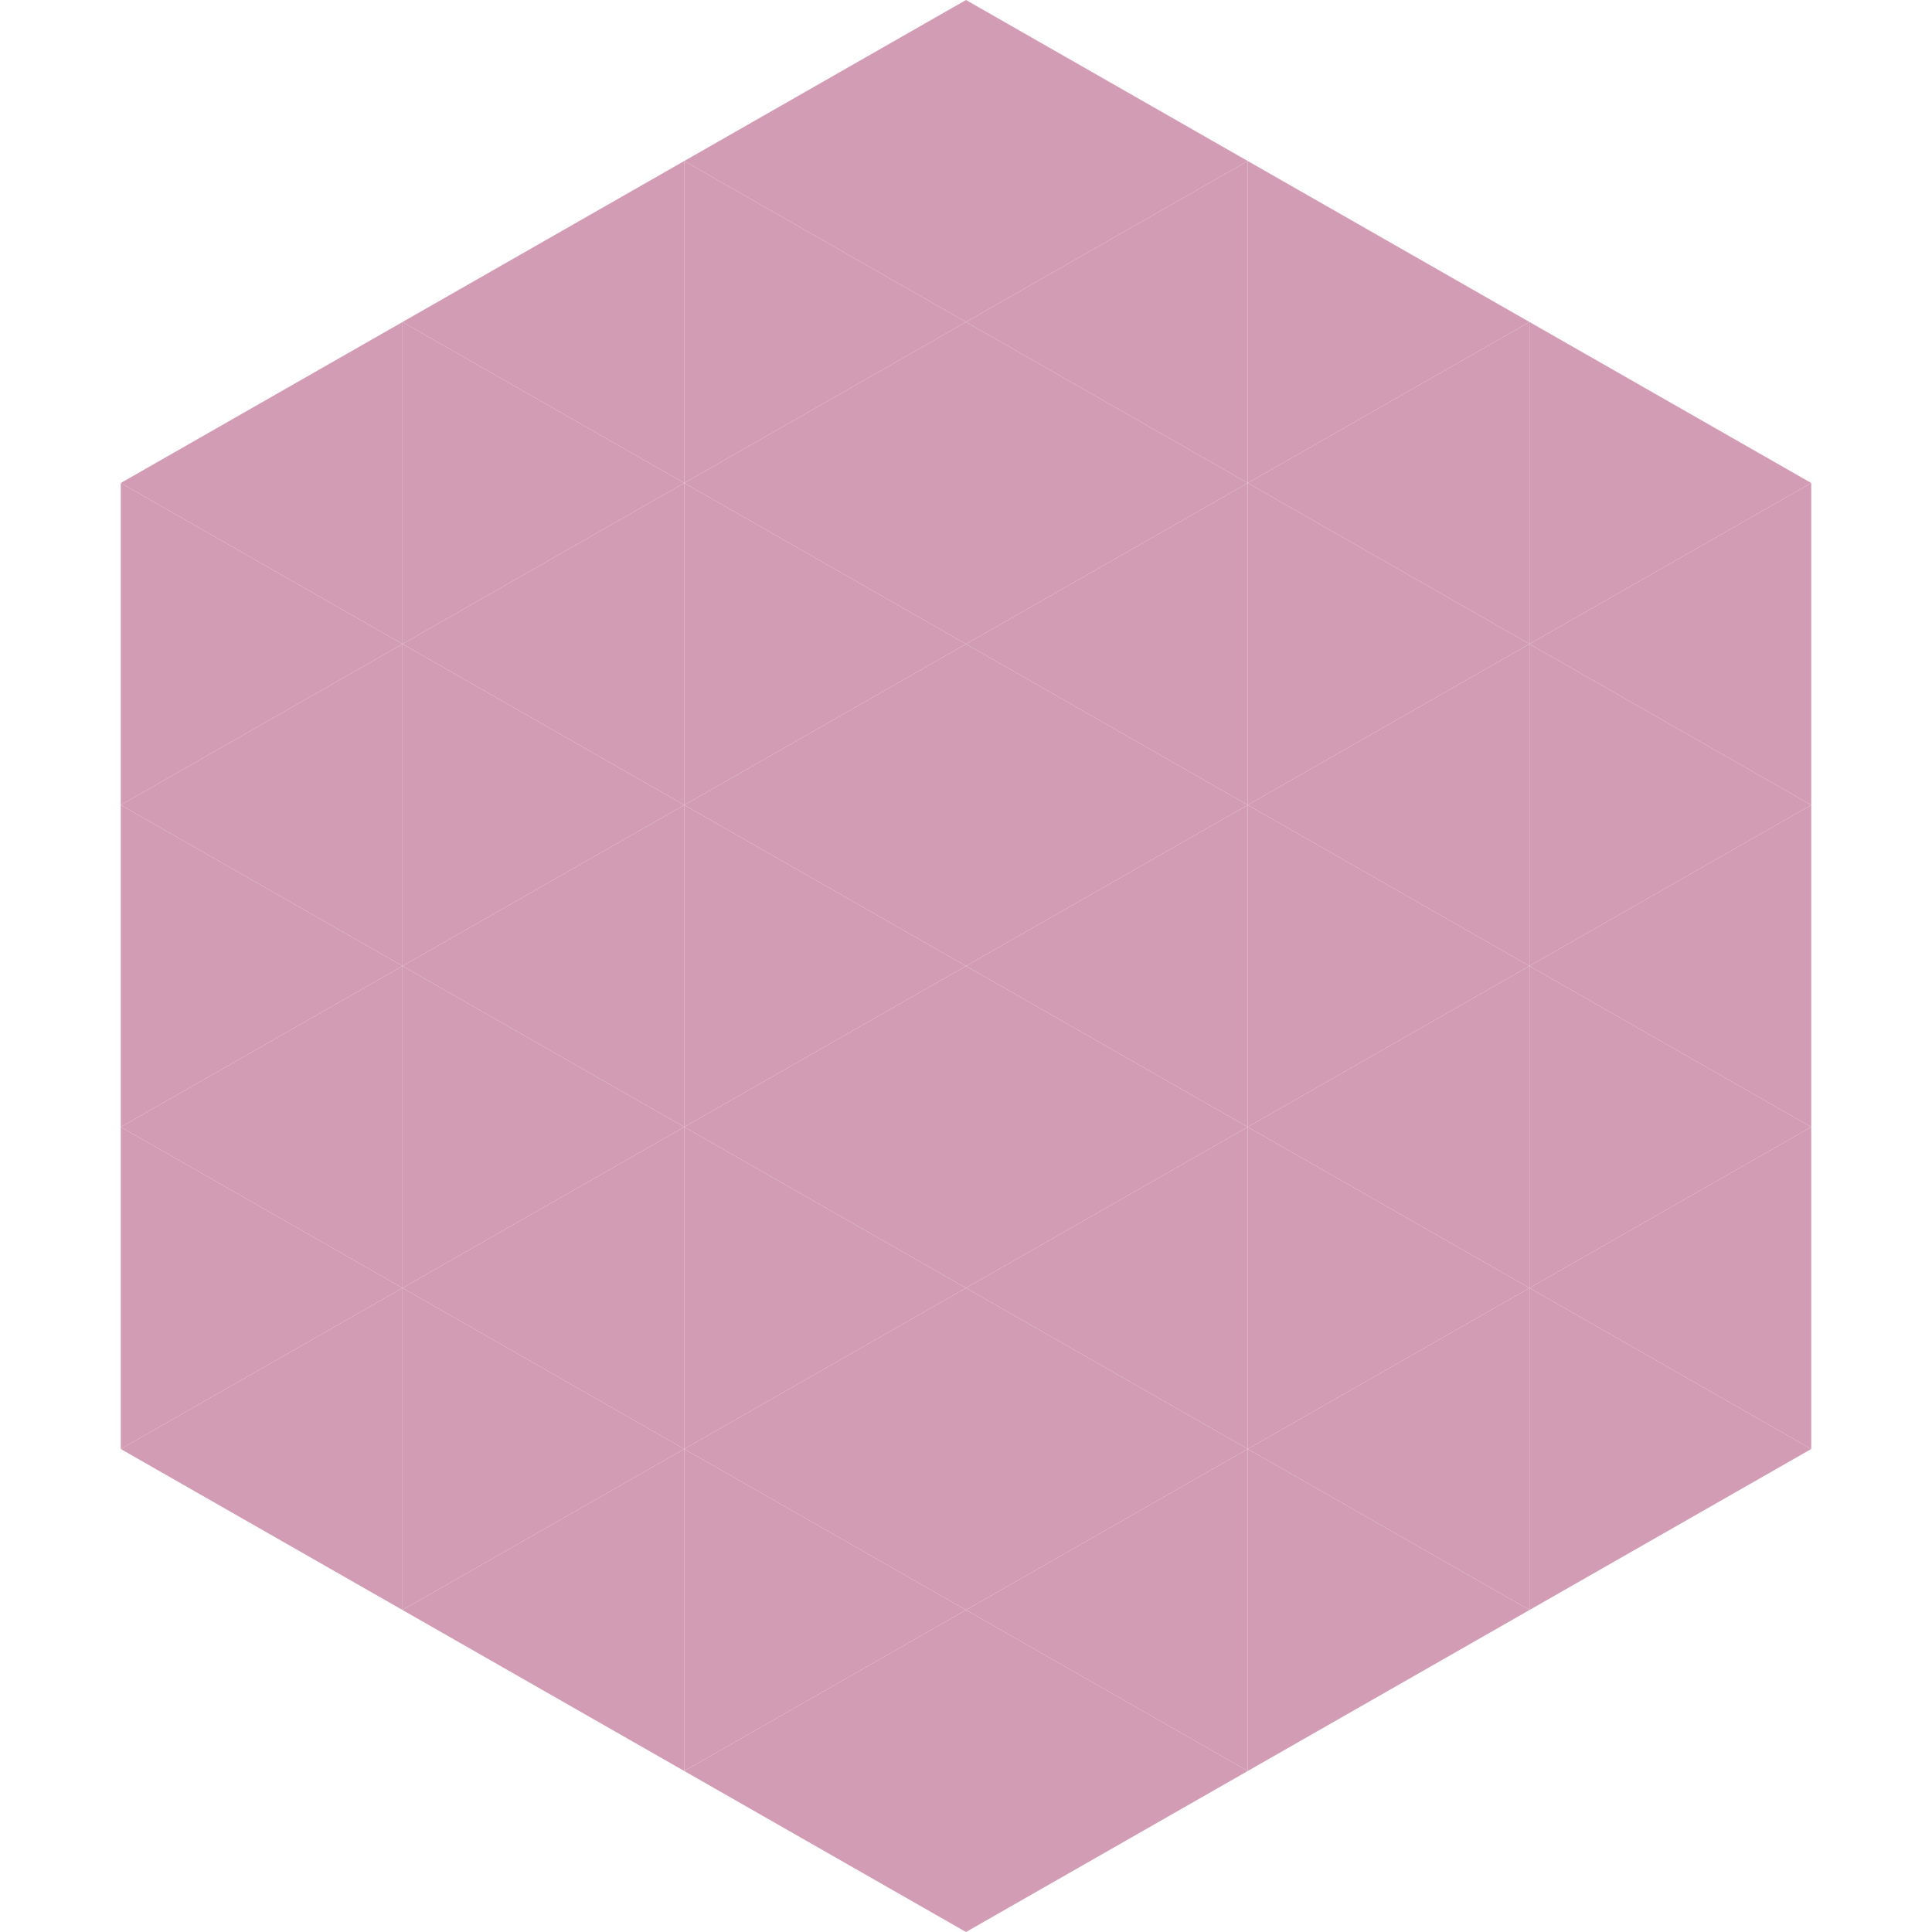
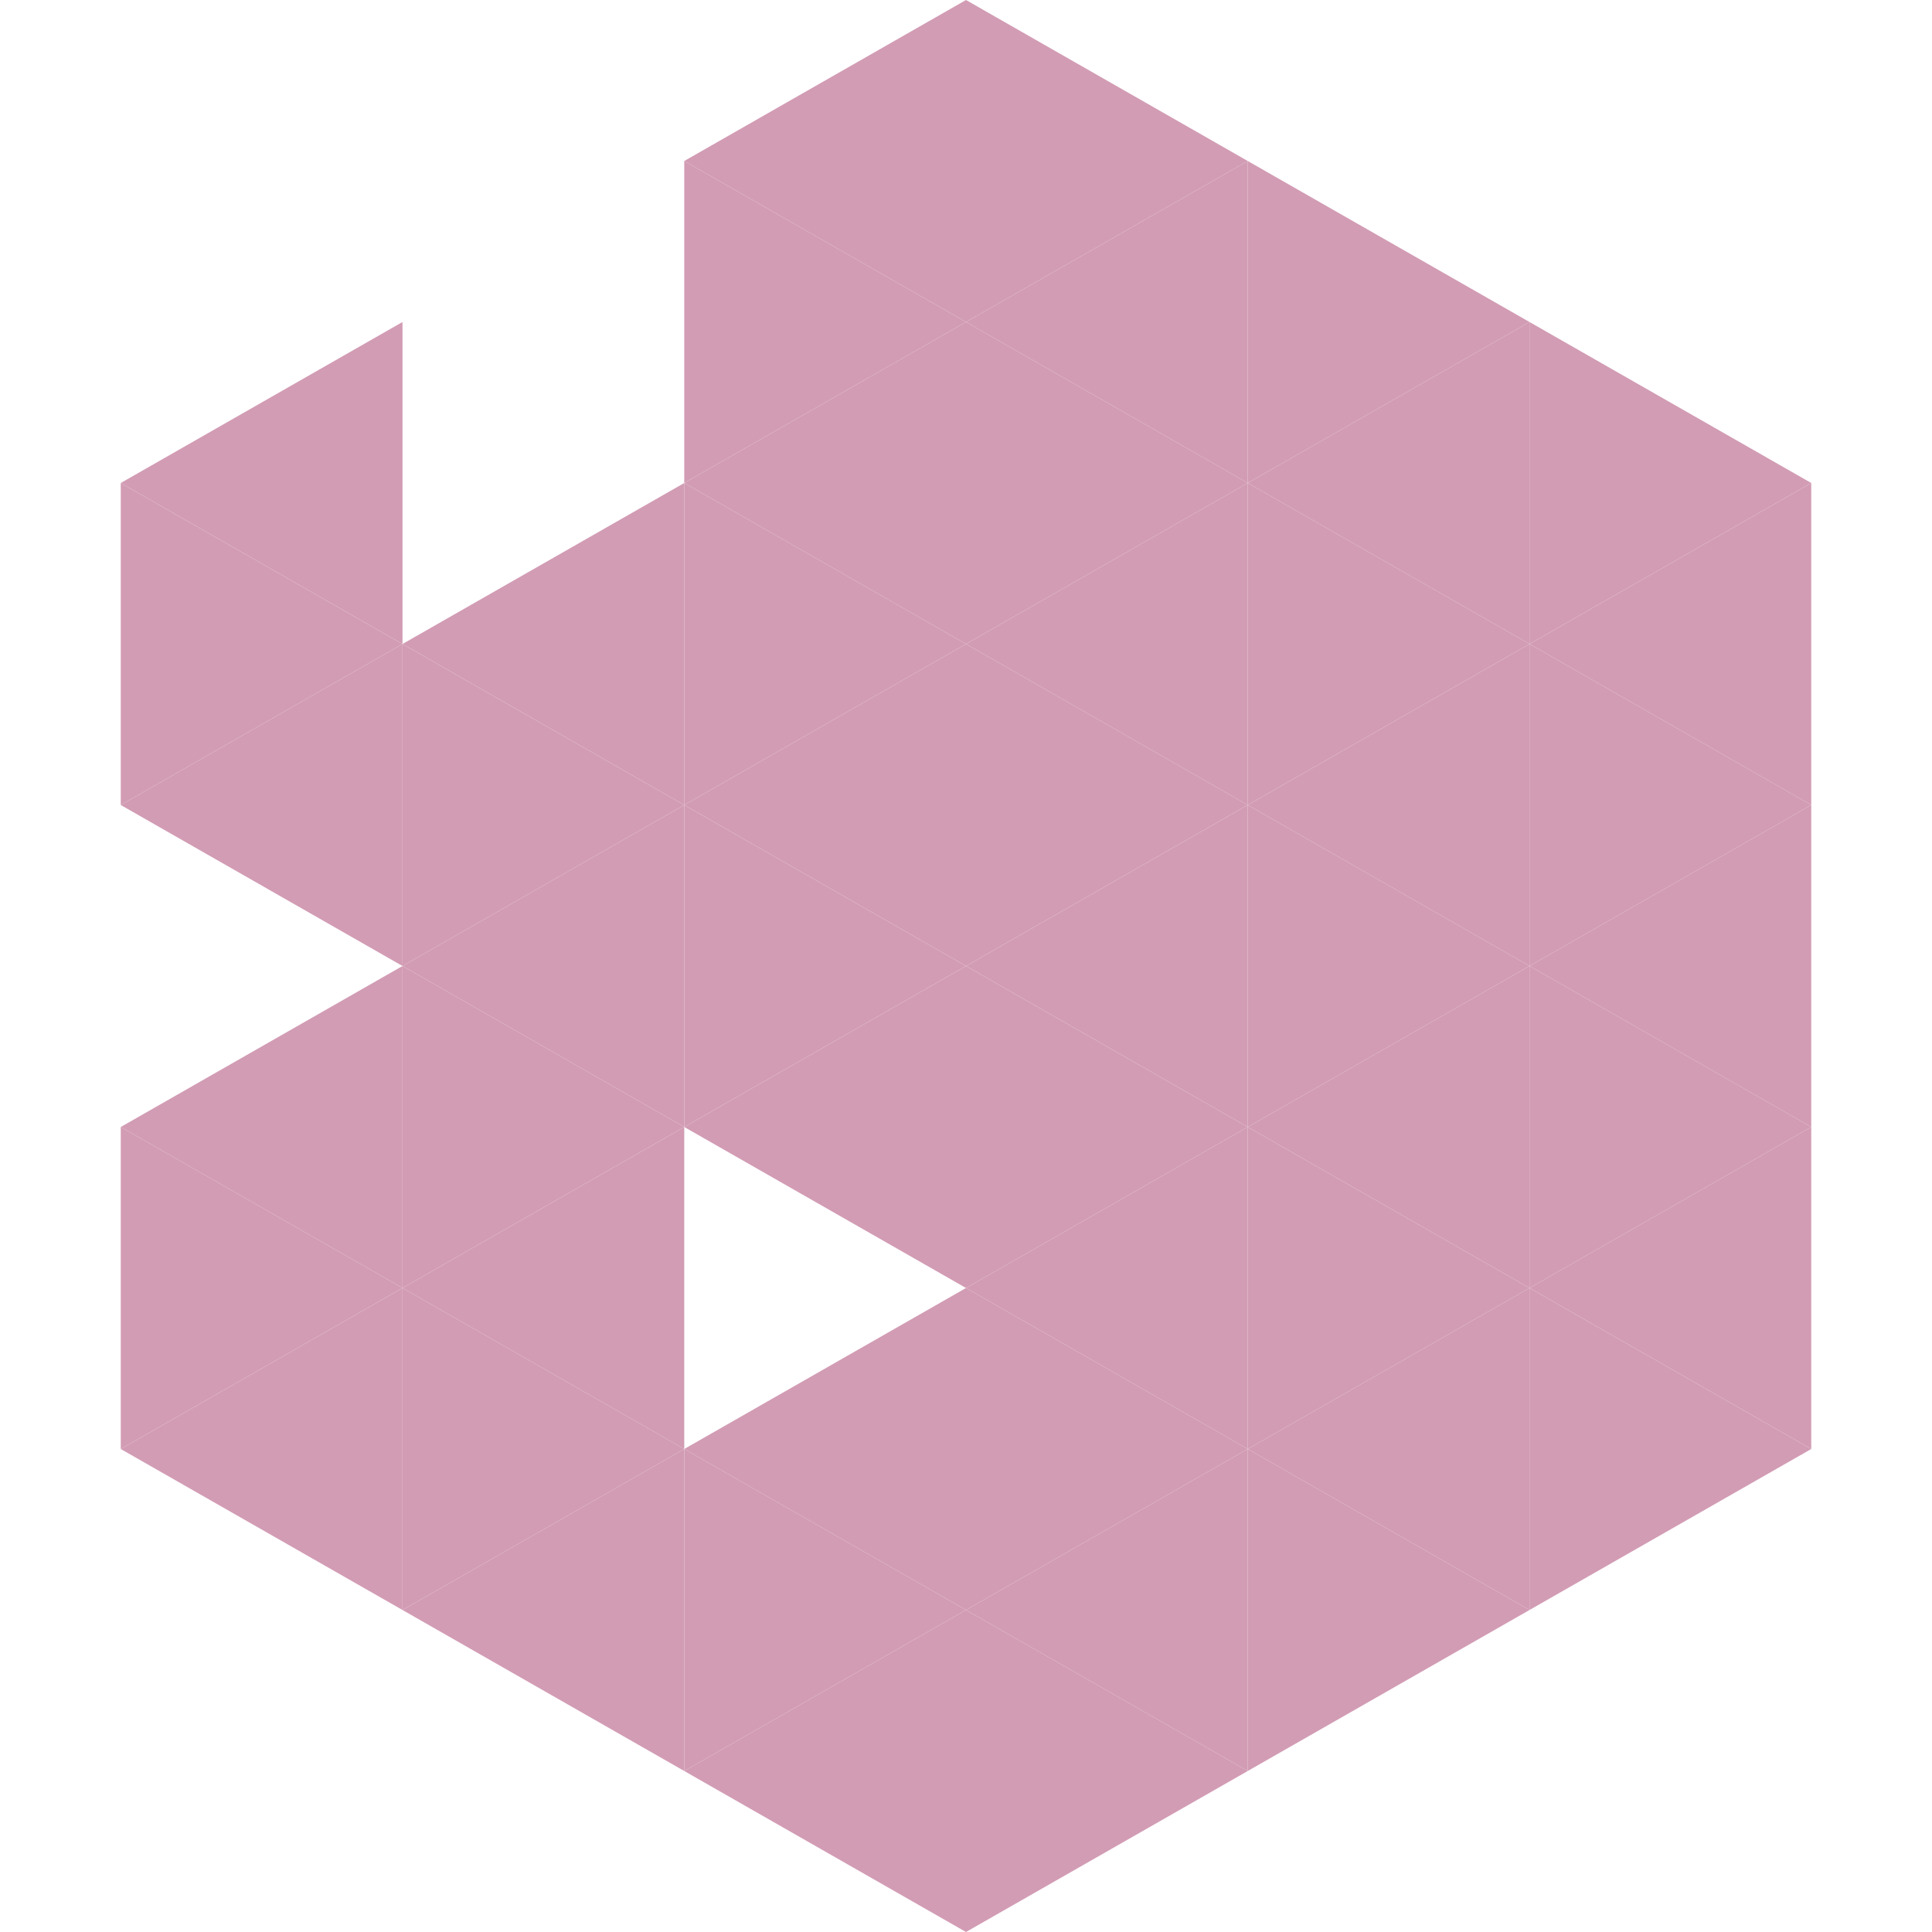
<svg xmlns="http://www.w3.org/2000/svg" width="240" height="240">
  <polygon points="50,40 15,60 50,80" style="fill:rgb(210,156,180)" />
  <polygon points="190,40 225,60 190,80" style="fill:rgb(210,156,180)" />
  <polygon points="15,60 50,80 15,100" style="fill:rgb(210,156,180)" />
  <polygon points="225,60 190,80 225,100" style="fill:rgb(210,156,180)" />
  <polygon points="50,80 15,100 50,120" style="fill:rgb(210,156,180)" />
  <polygon points="190,80 225,100 190,120" style="fill:rgb(210,156,180)" />
-   <polygon points="15,100 50,120 15,140" style="fill:rgb(210,156,180)" />
  <polygon points="225,100 190,120 225,140" style="fill:rgb(210,156,180)" />
  <polygon points="50,120 15,140 50,160" style="fill:rgb(210,156,180)" />
  <polygon points="190,120 225,140 190,160" style="fill:rgb(210,156,180)" />
  <polygon points="15,140 50,160 15,180" style="fill:rgb(210,156,180)" />
  <polygon points="225,140 190,160 225,180" style="fill:rgb(210,156,180)" />
  <polygon points="50,160 15,180 50,200" style="fill:rgb(210,156,180)" />
  <polygon points="190,160 225,180 190,200" style="fill:rgb(210,156,180)" />
  <polygon points="15,180 50,200 15,220" style="fill:rgb(255,255,255); fill-opacity:0" />
-   <polygon points="225,180 190,200 225,220" style="fill:rgb(255,255,255); fill-opacity:0" />
  <polygon points="50,0 85,20 50,40" style="fill:rgb(255,255,255); fill-opacity:0" />
  <polygon points="190,0 155,20 190,40" style="fill:rgb(255,255,255); fill-opacity:0" />
-   <polygon points="85,20 50,40 85,60" style="fill:rgb(210,156,180)" />
  <polygon points="155,20 190,40 155,60" style="fill:rgb(210,156,180)" />
-   <polygon points="50,40 85,60 50,80" style="fill:rgb(210,156,180)" />
  <polygon points="190,40 155,60 190,80" style="fill:rgb(210,156,180)" />
  <polygon points="85,60 50,80 85,100" style="fill:rgb(210,156,180)" />
  <polygon points="155,60 190,80 155,100" style="fill:rgb(210,156,180)" />
  <polygon points="50,80 85,100 50,120" style="fill:rgb(210,156,180)" />
  <polygon points="190,80 155,100 190,120" style="fill:rgb(210,156,180)" />
  <polygon points="85,100 50,120 85,140" style="fill:rgb(210,156,180)" />
  <polygon points="155,100 190,120 155,140" style="fill:rgb(210,156,180)" />
  <polygon points="50,120 85,140 50,160" style="fill:rgb(210,156,180)" />
  <polygon points="190,120 155,140 190,160" style="fill:rgb(210,156,180)" />
  <polygon points="85,140 50,160 85,180" style="fill:rgb(210,156,180)" />
  <polygon points="155,140 190,160 155,180" style="fill:rgb(210,156,180)" />
  <polygon points="50,160 85,180 50,200" style="fill:rgb(210,156,180)" />
  <polygon points="190,160 155,180 190,200" style="fill:rgb(210,156,180)" />
  <polygon points="85,180 50,200 85,220" style="fill:rgb(210,156,180)" />
  <polygon points="155,180 190,200 155,220" style="fill:rgb(210,156,180)" />
  <polygon points="120,0 85,20 120,40" style="fill:rgb(210,156,180)" />
  <polygon points="120,0 155,20 120,40" style="fill:rgb(210,156,180)" />
  <polygon points="85,20 120,40 85,60" style="fill:rgb(210,156,180)" />
  <polygon points="155,20 120,40 155,60" style="fill:rgb(210,156,180)" />
  <polygon points="120,40 85,60 120,80" style="fill:rgb(210,156,180)" />
  <polygon points="120,40 155,60 120,80" style="fill:rgb(210,156,180)" />
  <polygon points="85,60 120,80 85,100" style="fill:rgb(210,156,180)" />
  <polygon points="155,60 120,80 155,100" style="fill:rgb(210,156,180)" />
  <polygon points="120,80 85,100 120,120" style="fill:rgb(210,156,180)" />
  <polygon points="120,80 155,100 120,120" style="fill:rgb(210,156,180)" />
  <polygon points="85,100 120,120 85,140" style="fill:rgb(210,156,180)" />
  <polygon points="155,100 120,120 155,140" style="fill:rgb(210,156,180)" />
  <polygon points="120,120 85,140 120,160" style="fill:rgb(210,156,180)" />
  <polygon points="120,120 155,140 120,160" style="fill:rgb(210,156,180)" />
-   <polygon points="85,140 120,160 85,180" style="fill:rgb(210,156,180)" />
  <polygon points="155,140 120,160 155,180" style="fill:rgb(210,156,180)" />
  <polygon points="120,160 85,180 120,200" style="fill:rgb(210,156,180)" />
  <polygon points="120,160 155,180 120,200" style="fill:rgb(210,156,180)" />
  <polygon points="85,180 120,200 85,220" style="fill:rgb(210,156,180)" />
  <polygon points="155,180 120,200 155,220" style="fill:rgb(210,156,180)" />
  <polygon points="120,200 85,220 120,240" style="fill:rgb(210,156,180)" />
  <polygon points="120,200 155,220 120,240" style="fill:rgb(210,156,180)" />
  <polygon points="85,220 120,240 85,260" style="fill:rgb(255,255,255); fill-opacity:0" />
  <polygon points="155,220 120,240 155,260" style="fill:rgb(255,255,255); fill-opacity:0" />
</svg>